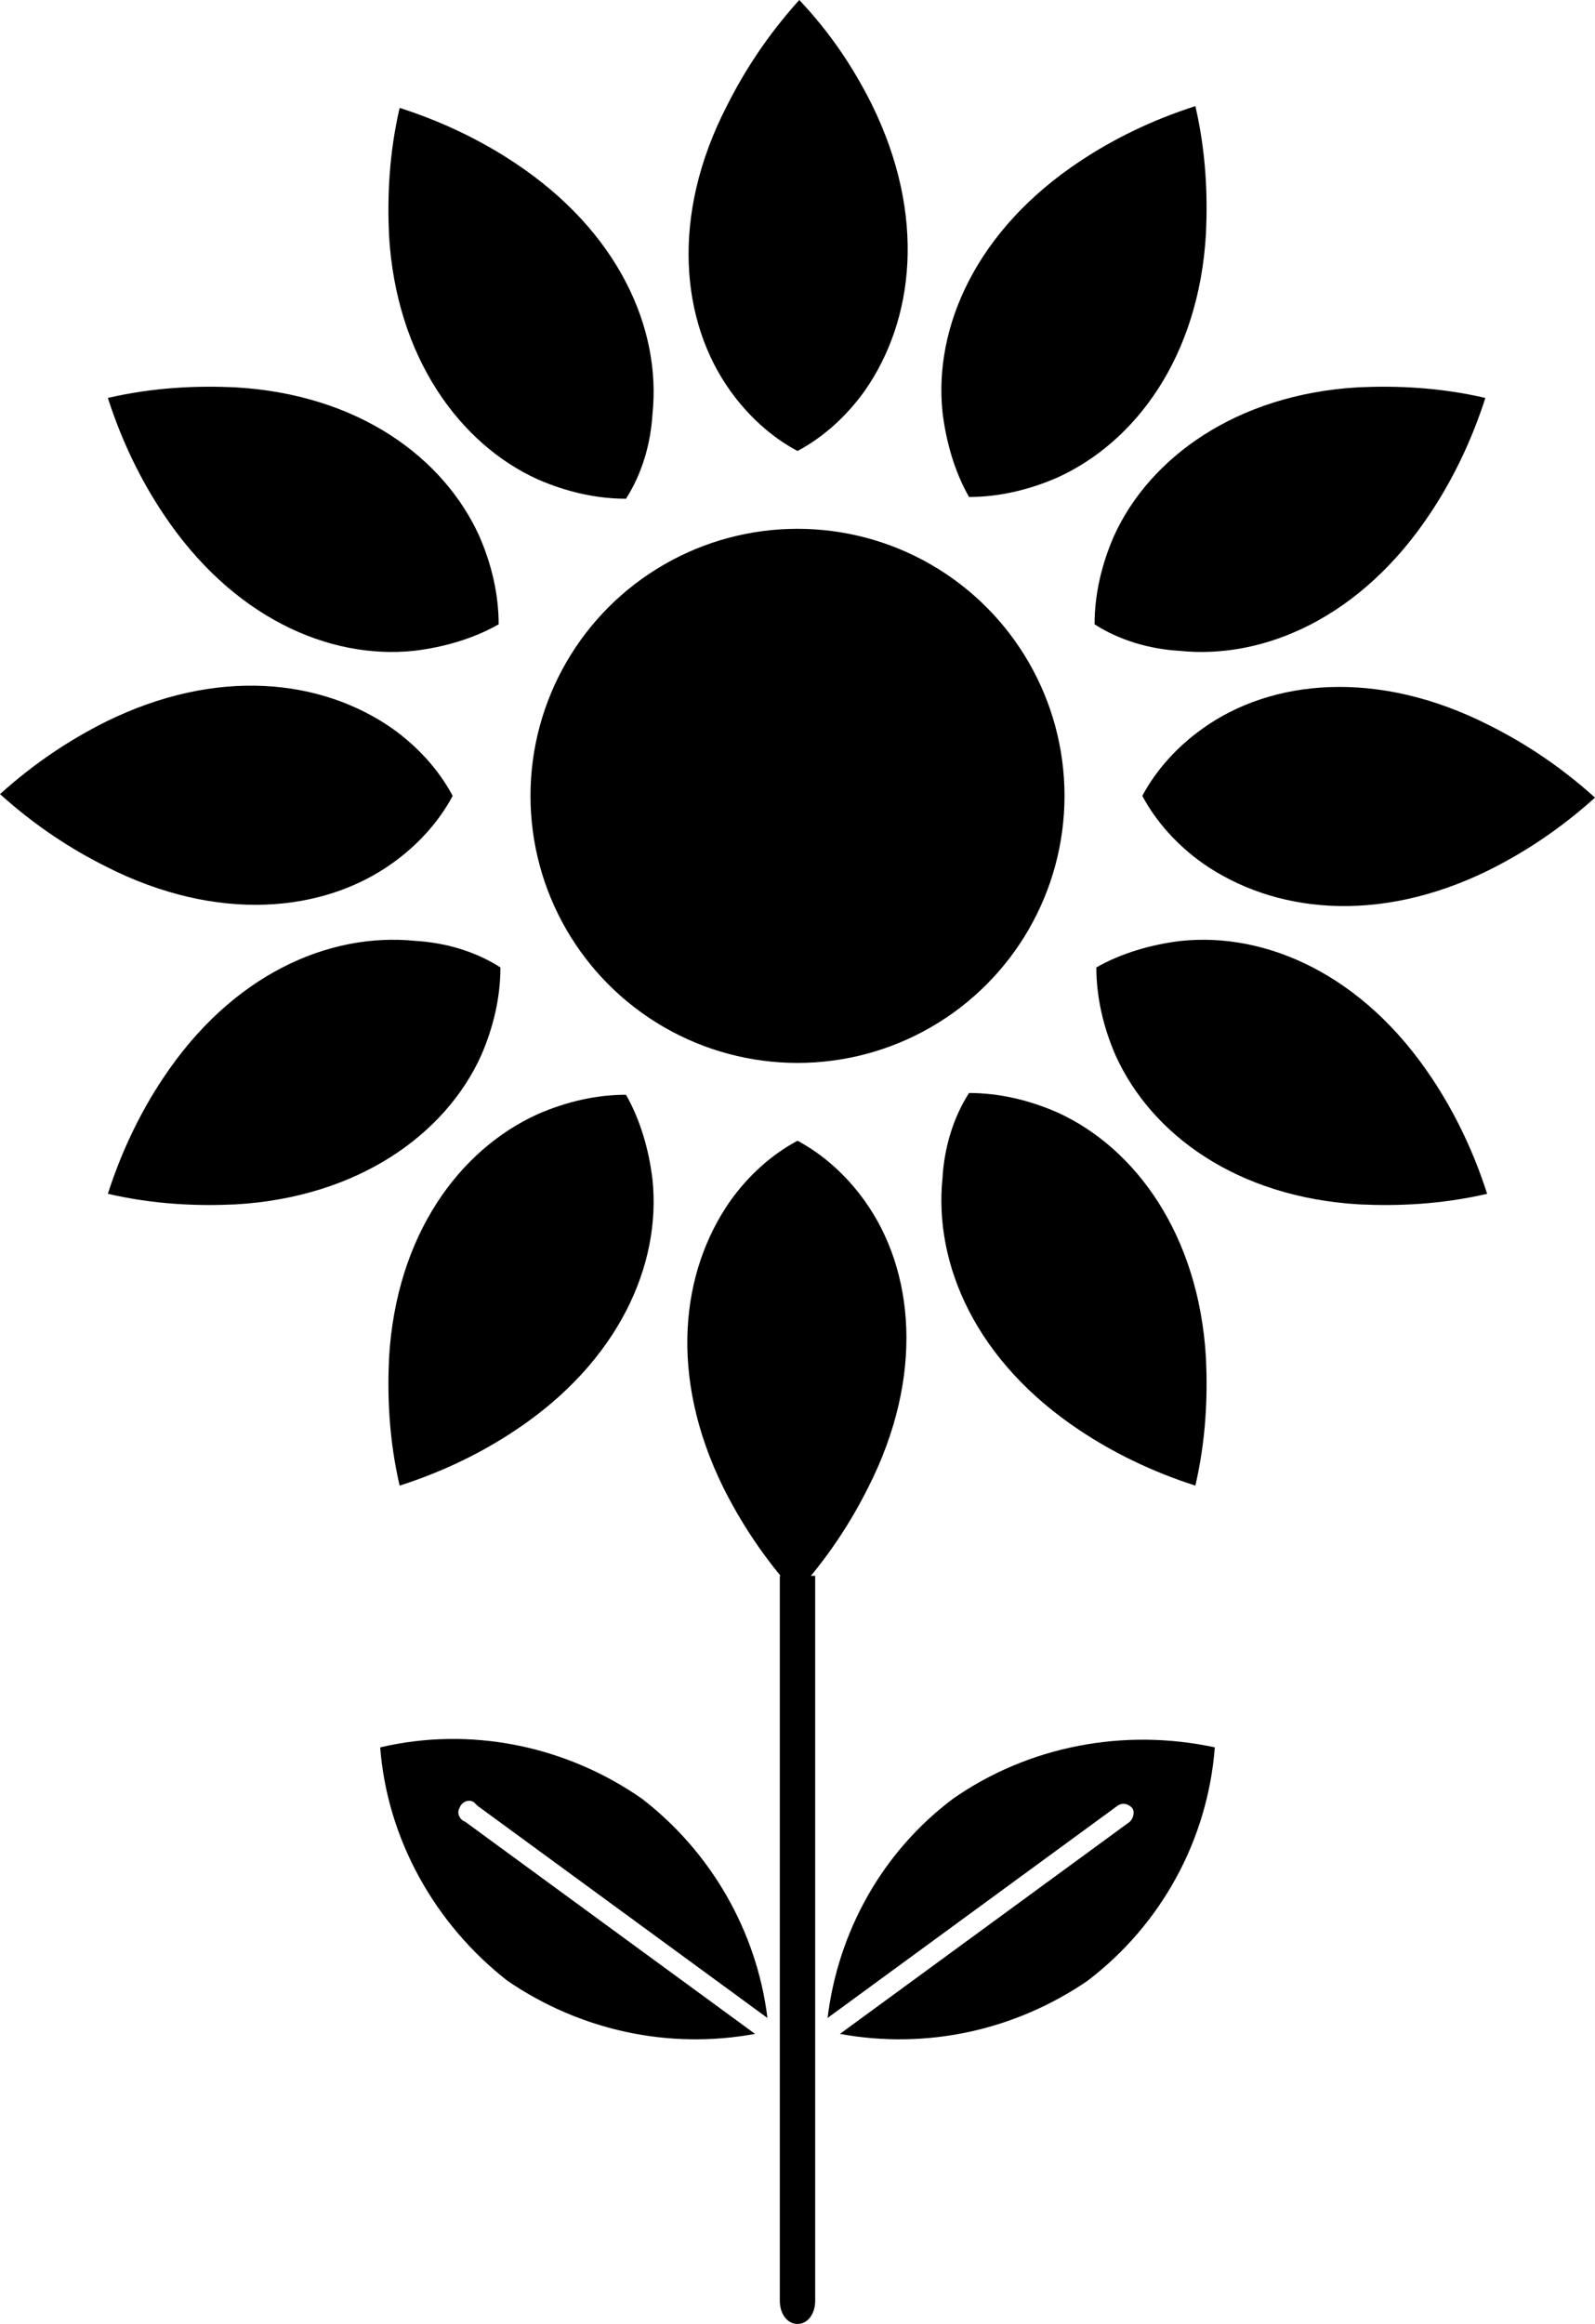
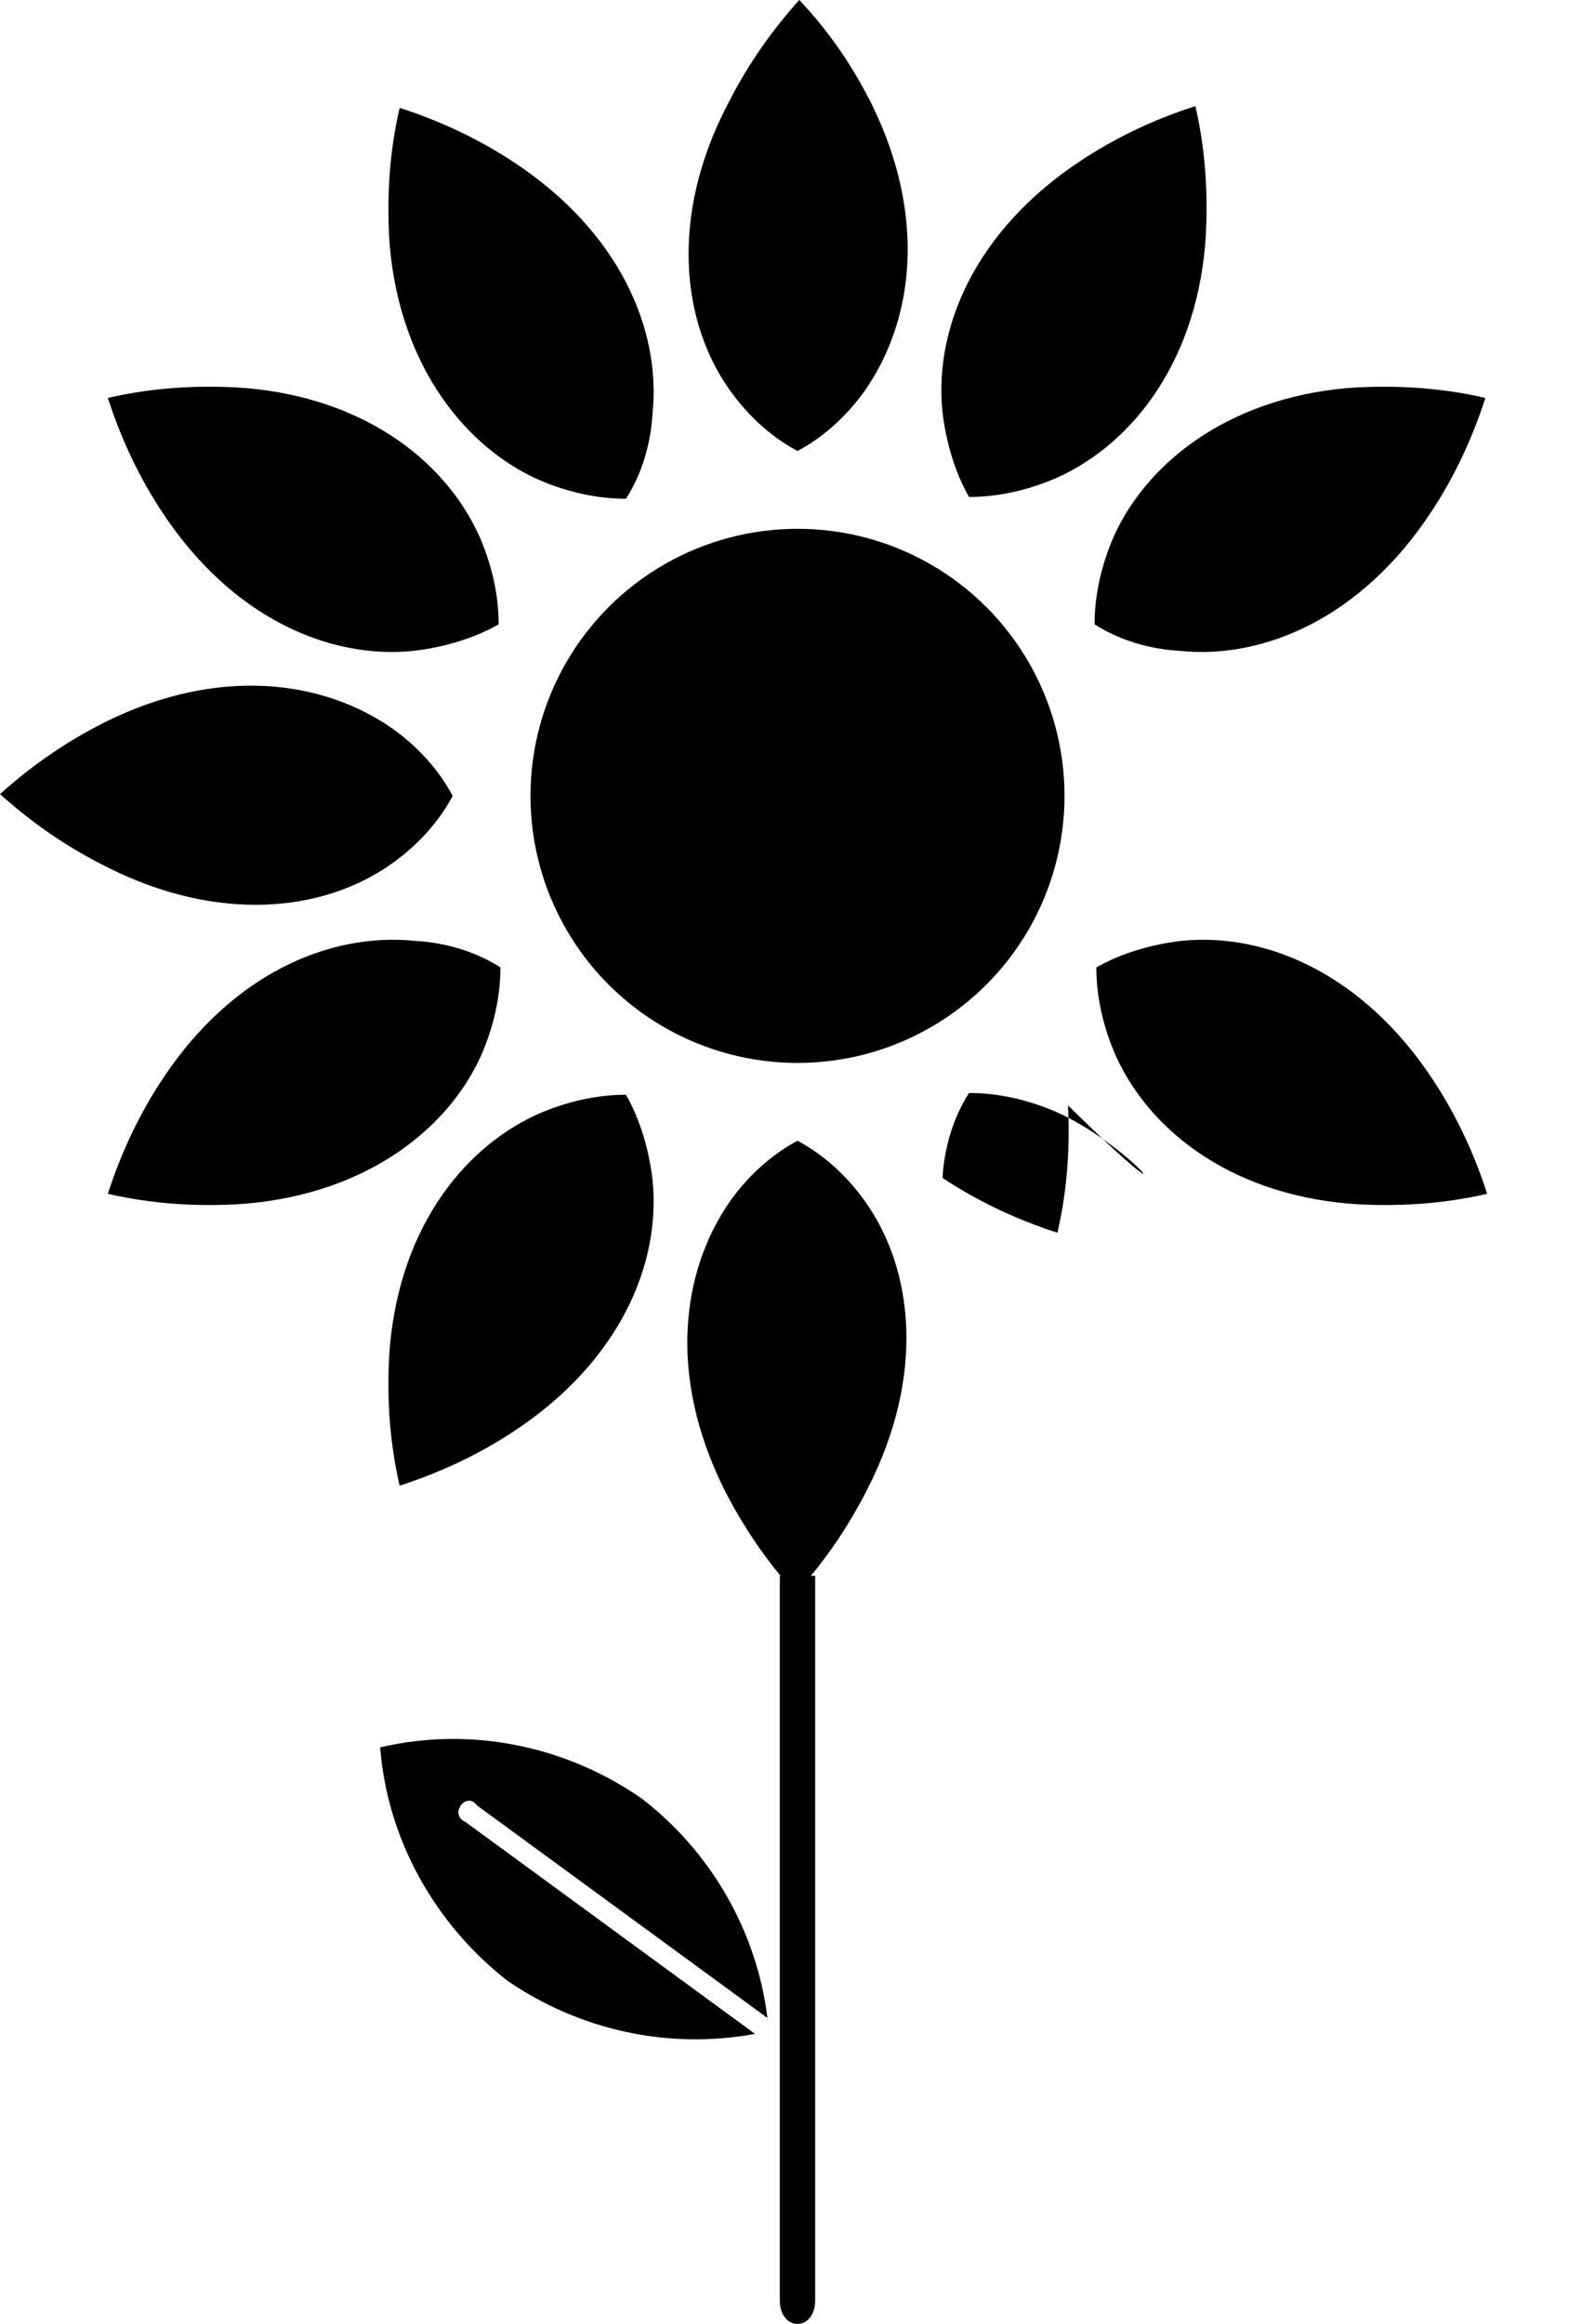
<svg xmlns="http://www.w3.org/2000/svg" version="1.1" id="Layer_1" x="0px" y="0px" viewBox="0 0 90.2 131.4" style="enable-background:new 0 0 90.2 131.4;" xml:space="preserve">
  <g>
    <path d="M41.3,22.1c1,1.4,2.3,2.6,3.8,3.4c1.5-0.8,2.8-2,3.8-3.4c2.8-4,3.5-9.9,0.4-16.2c-1-2-2.3-4-4.1-5.9c-1.8,2-3.1,4-4.1,6   C37.9,12.2,38.5,18.2,41.3,22.1z" />
    <path d="M30.4,27.1c1.6,0.7,3.3,1.1,5,1.1c0.9-1.4,1.4-3.1,1.5-4.8c0.5-4.8-1.9-10.3-7.8-14.2c-1.8-1.2-4-2.3-6.5-3.1   c-0.6,2.6-0.7,5-0.6,7.2C22.4,20.2,26,25.1,30.4,27.1z" />
    <path d="M23.4,36.8c1.7-0.2,3.4-0.7,4.8-1.5c0-1.7-0.4-3.4-1.1-5c-2-4.4-6.8-8-13.8-8.4c-2.2-0.1-4.6,0-7.2,0.6   C6.9,25,8,27.2,9.2,29C13.1,34.9,18.6,37.3,23.4,36.8z" />
    <path d="M22.2,48.8c1.4-1,2.6-2.3,3.4-3.8c-0.8-1.5-2-2.8-3.4-3.8c-4-2.8-9.9-3.5-16.2-0.4c-2,1-4,2.3-6,4.1C2,46.7,4,48,6,49   C12.3,52.2,18.3,51.6,22.2,48.8z" />
    <path d="M27.2,59.7c0.7-1.6,1.1-3.3,1.1-5c-1.4-0.9-3.1-1.4-4.8-1.5c-4.9-0.5-10.4,1.9-14.3,7.8c-1.2,1.8-2.3,4-3.1,6.5   c2.6,0.6,5,0.7,7.2,0.6C20.3,67.7,25.2,64.1,27.2,59.7z" />
    <path d="M36.9,66.7c-0.2-1.7-0.7-3.4-1.5-4.8c-1.7,0-3.4,0.4-5,1.1c-4.4,2-8,6.8-8.4,13.8c-0.1,2.2,0,4.6,0.6,7.2   c2.5-0.8,4.7-1.9,6.5-3.1C35,77,37.4,71.5,36.9,66.7z" />
-     <path d="M59.8,62.9c-1.6-0.7-3.3-1.1-5-1.1c-0.9,1.4-1.4,3.1-1.5,4.8c-0.5,4.9,1.9,10.4,7.8,14.3c1.8,1.2,4,2.3,6.5,3.1   c0.6-2.6,0.7-5,0.6-7.2C67.8,69.8,64.2,64.9,59.8,62.9z" />
+     <path d="M59.8,62.9c-1.6-0.7-3.3-1.1-5-1.1c-0.9,1.4-1.4,3.1-1.5,4.8c1.8,1.2,4,2.3,6.5,3.1   c0.6-2.6,0.7-5,0.6-7.2C67.8,69.8,64.2,64.9,59.8,62.9z" />
    <path d="M66.8,53.2c-1.7,0.2-3.4,0.7-4.8,1.5c0,1.7,0.4,3.4,1.1,5c2,4.4,6.8,8,13.8,8.4c2.2,0.1,4.6,0,7.2-0.6   C83.3,65,82.2,62.8,81,61C77.1,55.1,71.6,52.7,66.8,53.2z" />
-     <path d="M68,41.2c-1.4,1-2.6,2.3-3.4,3.8c0.8,1.5,2,2.8,3.4,3.8c4,2.8,9.9,3.5,16.2,0.4c2-1,4-2.3,6-4.1c-2-1.8-4-3.1-6-4.1   C77.9,37.8,71.9,38.4,68,41.2z" />
    <path d="M63,30.3c-0.7,1.6-1.1,3.3-1.1,5c1.4,0.9,3.1,1.4,4.8,1.5c4.8,0.5,10.3-1.9,14.2-7.8c1.2-1.8,2.3-4,3.1-6.5   c-2.6-0.6-5-0.7-7.2-0.6C69.9,22.3,65,25.9,63,30.3z" />
    <path d="M53.3,23.3c0.2,1.7,0.7,3.4,1.5,4.8c1.7,0,3.4-0.4,5-1.1c4.4-2,8-6.8,8.4-13.8c0.1-2.2,0-4.6-0.6-7.2   c-2.5,0.8-4.7,1.9-6.5,3.1C55.2,13,52.8,18.5,53.3,23.3z" />
    <path d="M48.9,67.9c-1-1.4-2.3-2.6-3.8-3.4c-1.5,0.8-2.8,2-3.8,3.4c-2.8,4-3.5,9.9-0.4,16.2c1,2,2.3,4,4.1,6c1.8-2,3.1-4,4.1-6   C52.3,77.8,51.7,71.8,48.9,67.9z" />
    <g>
      <circle cx="45.1" cy="45" r="15.1" />
    </g>
  </g>
-   <path d="M53.9,101.7c-4,3-6.5,7.5-7.1,12.4l16.4-12c0.3-0.2,0.6-0.1,0.8,0.1s0.1,0.6-0.1,0.8l-16.4,12c4.9,0.9,9.9-0.2,14-3  c4.2-3.2,6.8-8,7.2-13.2C63.6,97.7,58.2,98.7,53.9,101.7z" />
  <path d="M27,102.1l16.4,12c-0.6-4.9-3.2-9.4-7.1-12.4c-4.3-3-9.7-4.1-14.8-2.9c0.4,5.2,3.1,10,7.2,13.2c4.1,2.8,9.1,3.9,14,3  l-16.4-12c-0.3-0.1-0.5-0.5-0.3-0.8c0.1-0.3,0.5-0.5,0.8-0.3C26.9,102,27,102.1,27,102.1z" />
  <path d="M44.1,89.1v41c0,0.7,0.4,1.3,1,1.3s1-0.6,1-1.3v-41" />
</svg>